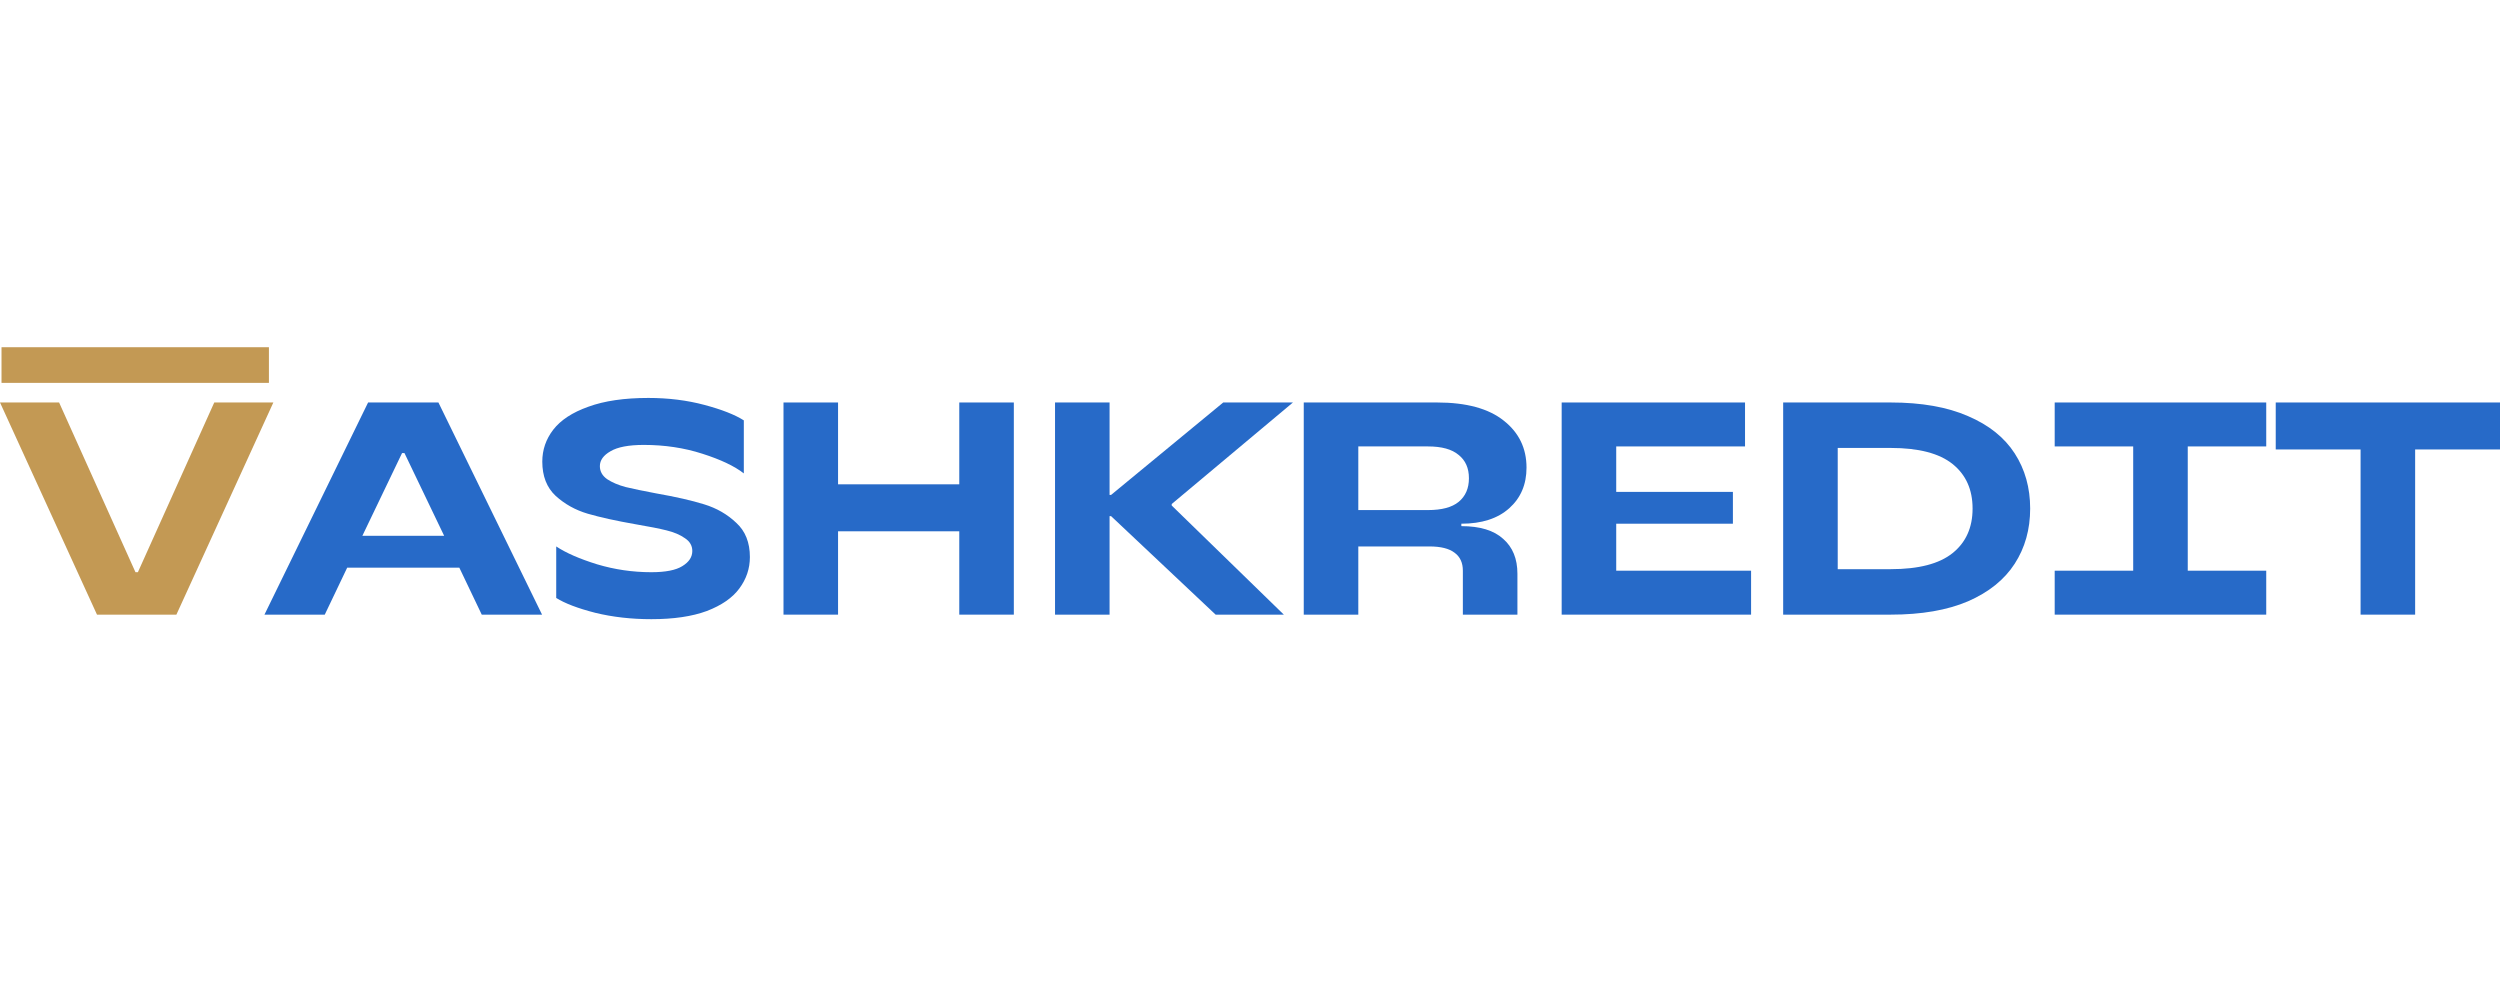
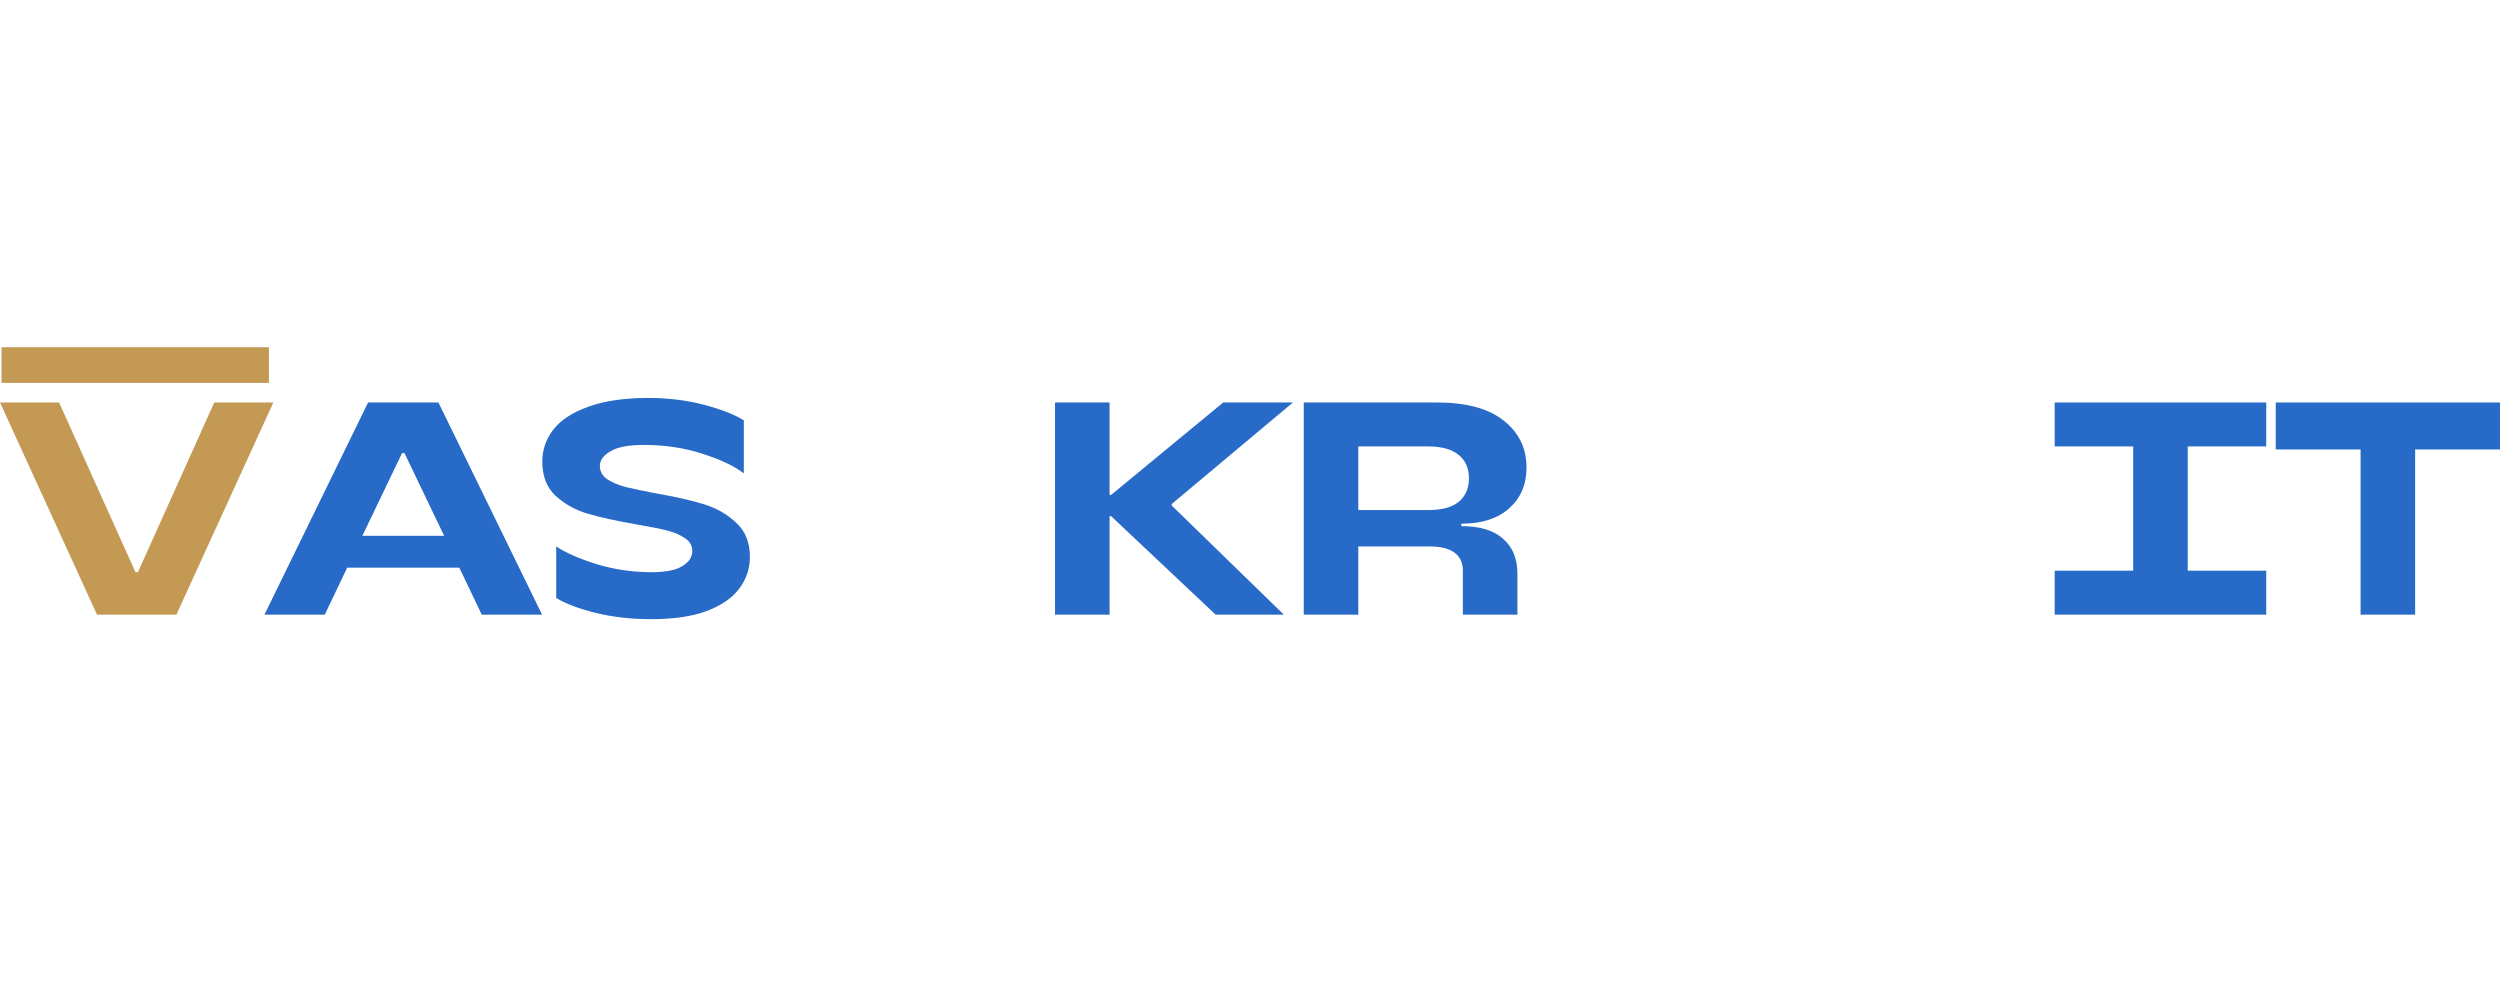
<svg xmlns="http://www.w3.org/2000/svg" width="180" height="72" viewBox="0 0 180 72" fill="none">
  <path d="M39.028 44.254H34.686L33.071 40.871H24.998L23.383 44.254H19.041L26.503 28.979H31.566L39.028 44.254ZM28.947 32.623L26.089 38.58H31.98L29.122 32.623H28.947Z" fill="#276AC8" />
  <path d="M46.9 44.581C45.46 44.581 44.114 44.428 42.863 44.123C41.612 43.803 40.674 43.446 40.048 43.053V39.344C40.747 39.809 41.728 40.239 42.994 40.631C44.26 41.01 45.562 41.199 46.9 41.199C47.918 41.199 48.66 41.053 49.126 40.762C49.606 40.471 49.846 40.108 49.846 39.671C49.846 39.293 49.671 38.987 49.322 38.755C48.973 38.507 48.529 38.318 47.991 38.187C47.467 38.056 46.733 37.911 45.787 37.751C44.376 37.504 43.219 37.249 42.318 36.987C41.43 36.725 40.659 36.296 40.005 35.7C39.365 35.103 39.045 34.282 39.045 33.234C39.045 32.39 39.306 31.627 39.83 30.943C40.368 30.245 41.212 29.692 42.361 29.285C43.511 28.863 44.951 28.652 46.682 28.652C48.122 28.652 49.468 28.819 50.719 29.154C51.97 29.488 52.915 29.859 53.555 30.267V34.085C52.886 33.561 51.89 33.089 50.566 32.667C49.257 32.245 47.853 32.034 46.354 32.034C45.264 32.034 44.463 32.187 43.954 32.492C43.445 32.783 43.191 33.139 43.191 33.561C43.191 33.94 43.365 34.252 43.714 34.5C44.063 34.732 44.507 34.922 45.045 35.067C45.584 35.198 46.318 35.351 47.249 35.525C48.66 35.773 49.809 36.034 50.697 36.311C51.599 36.587 52.37 37.031 53.01 37.642C53.664 38.238 53.992 39.06 53.992 40.108C53.992 40.937 53.737 41.693 53.228 42.377C52.733 43.046 51.955 43.584 50.893 43.992C49.831 44.385 48.5 44.581 46.9 44.581Z" fill="#276AC8" />
-   <path d="M69.068 34.871V28.979H72.996V44.254H69.068V38.253H60.34V44.254H56.412V28.979H60.34V34.871H69.068Z" fill="#276AC8" />
  <path d="M79.889 44.254H75.962V28.979H79.889V35.634H79.998L88.072 28.979H93.091L84.363 36.289V36.398L92.436 44.254H87.526L79.998 37.162H79.889V44.254Z" fill="#276AC8" />
  <path d="M105.217 37.882C106.556 37.882 107.559 38.187 108.228 38.798C108.912 39.395 109.254 40.231 109.254 41.308V44.254H105.326V41.09C105.326 40.522 105.13 40.093 104.737 39.802C104.344 39.497 103.74 39.344 102.926 39.344H97.798V44.254H93.87V28.979H103.471C105.581 28.979 107.181 29.416 108.272 30.288C109.363 31.147 109.909 32.274 109.909 33.67C109.909 34.878 109.494 35.853 108.665 36.594C107.836 37.336 106.686 37.707 105.217 37.707V37.882ZM102.817 36.725C103.806 36.725 104.541 36.529 105.021 36.136C105.516 35.729 105.763 35.162 105.763 34.434C105.763 33.707 105.516 33.147 105.021 32.754C104.541 32.347 103.806 32.143 102.817 32.143H97.798V36.725H102.817Z" fill="#276AC8" />
-   <path d="M116.368 37.707V41.09H126.078V44.254H112.44V28.979H125.642V32.143H116.368V35.416H124.769V37.707H116.368Z" fill="#276AC8" />
-   <path d="M128.388 44.254V28.979H136.134C138.345 28.979 140.201 29.306 141.699 29.961C143.197 30.601 144.317 31.496 145.059 32.645C145.801 33.794 146.172 35.118 146.172 36.616C146.172 38.115 145.801 39.438 145.059 40.588C144.317 41.737 143.197 42.639 141.699 43.293C140.201 43.934 138.345 44.254 136.134 44.254H128.388ZM136.134 40.98C138.141 40.98 139.625 40.595 140.586 39.824C141.545 39.053 142.026 37.984 142.026 36.616C142.026 35.249 141.545 34.18 140.586 33.409C139.625 32.638 138.141 32.252 136.134 32.252H132.316V40.98H136.134Z" fill="#276AC8" />
  <path d="M163.169 28.979V32.143H157.518V41.09H163.169V44.254H147.938V41.09H153.59V32.143H147.938V28.979H163.169Z" fill="#276AC8" />
  <path d="M163.853 28.979H180V32.361H173.89V44.254H169.962V32.361H163.853V28.979Z" fill="#276AC8" />
  <path d="M12.7 44.254H6.983L0 28.979H4.255L9.754 41.199H9.928L15.427 28.979H19.682L12.7 44.254Z" fill="#C39954" />
  <path d="M19.362 25H0.109V27.567H19.362V25Z" fill="#C39954" />
</svg>